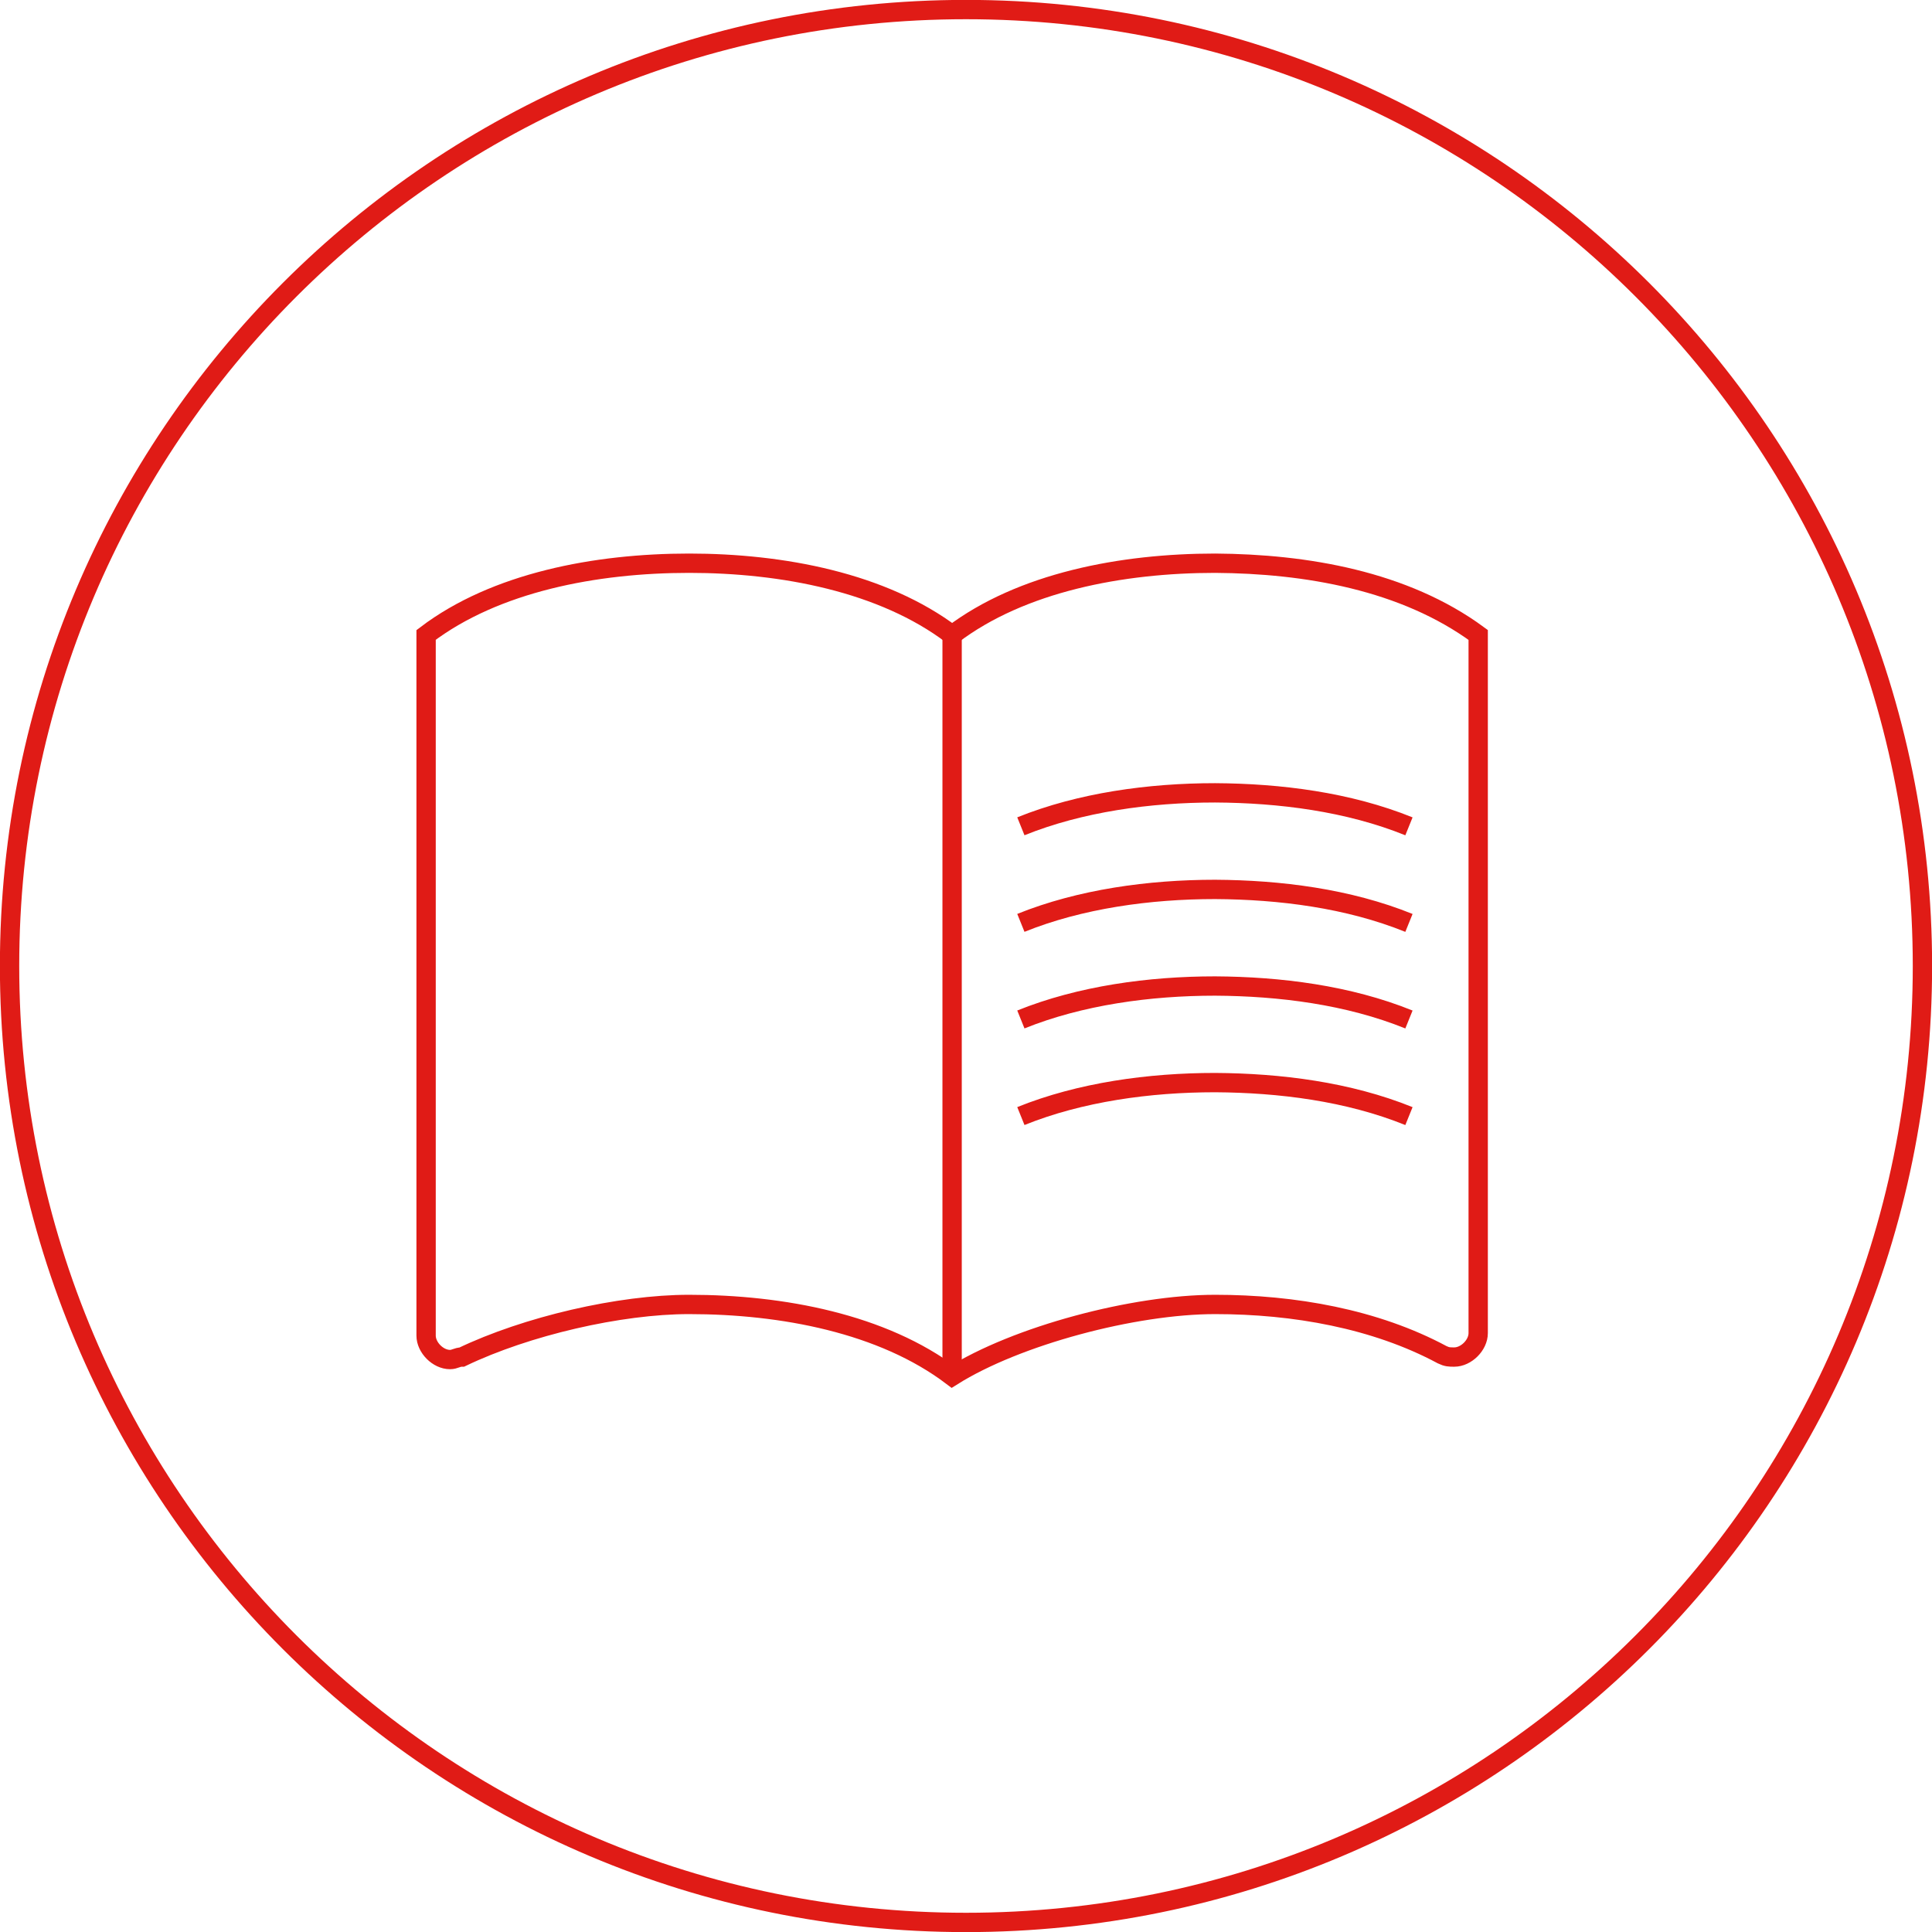
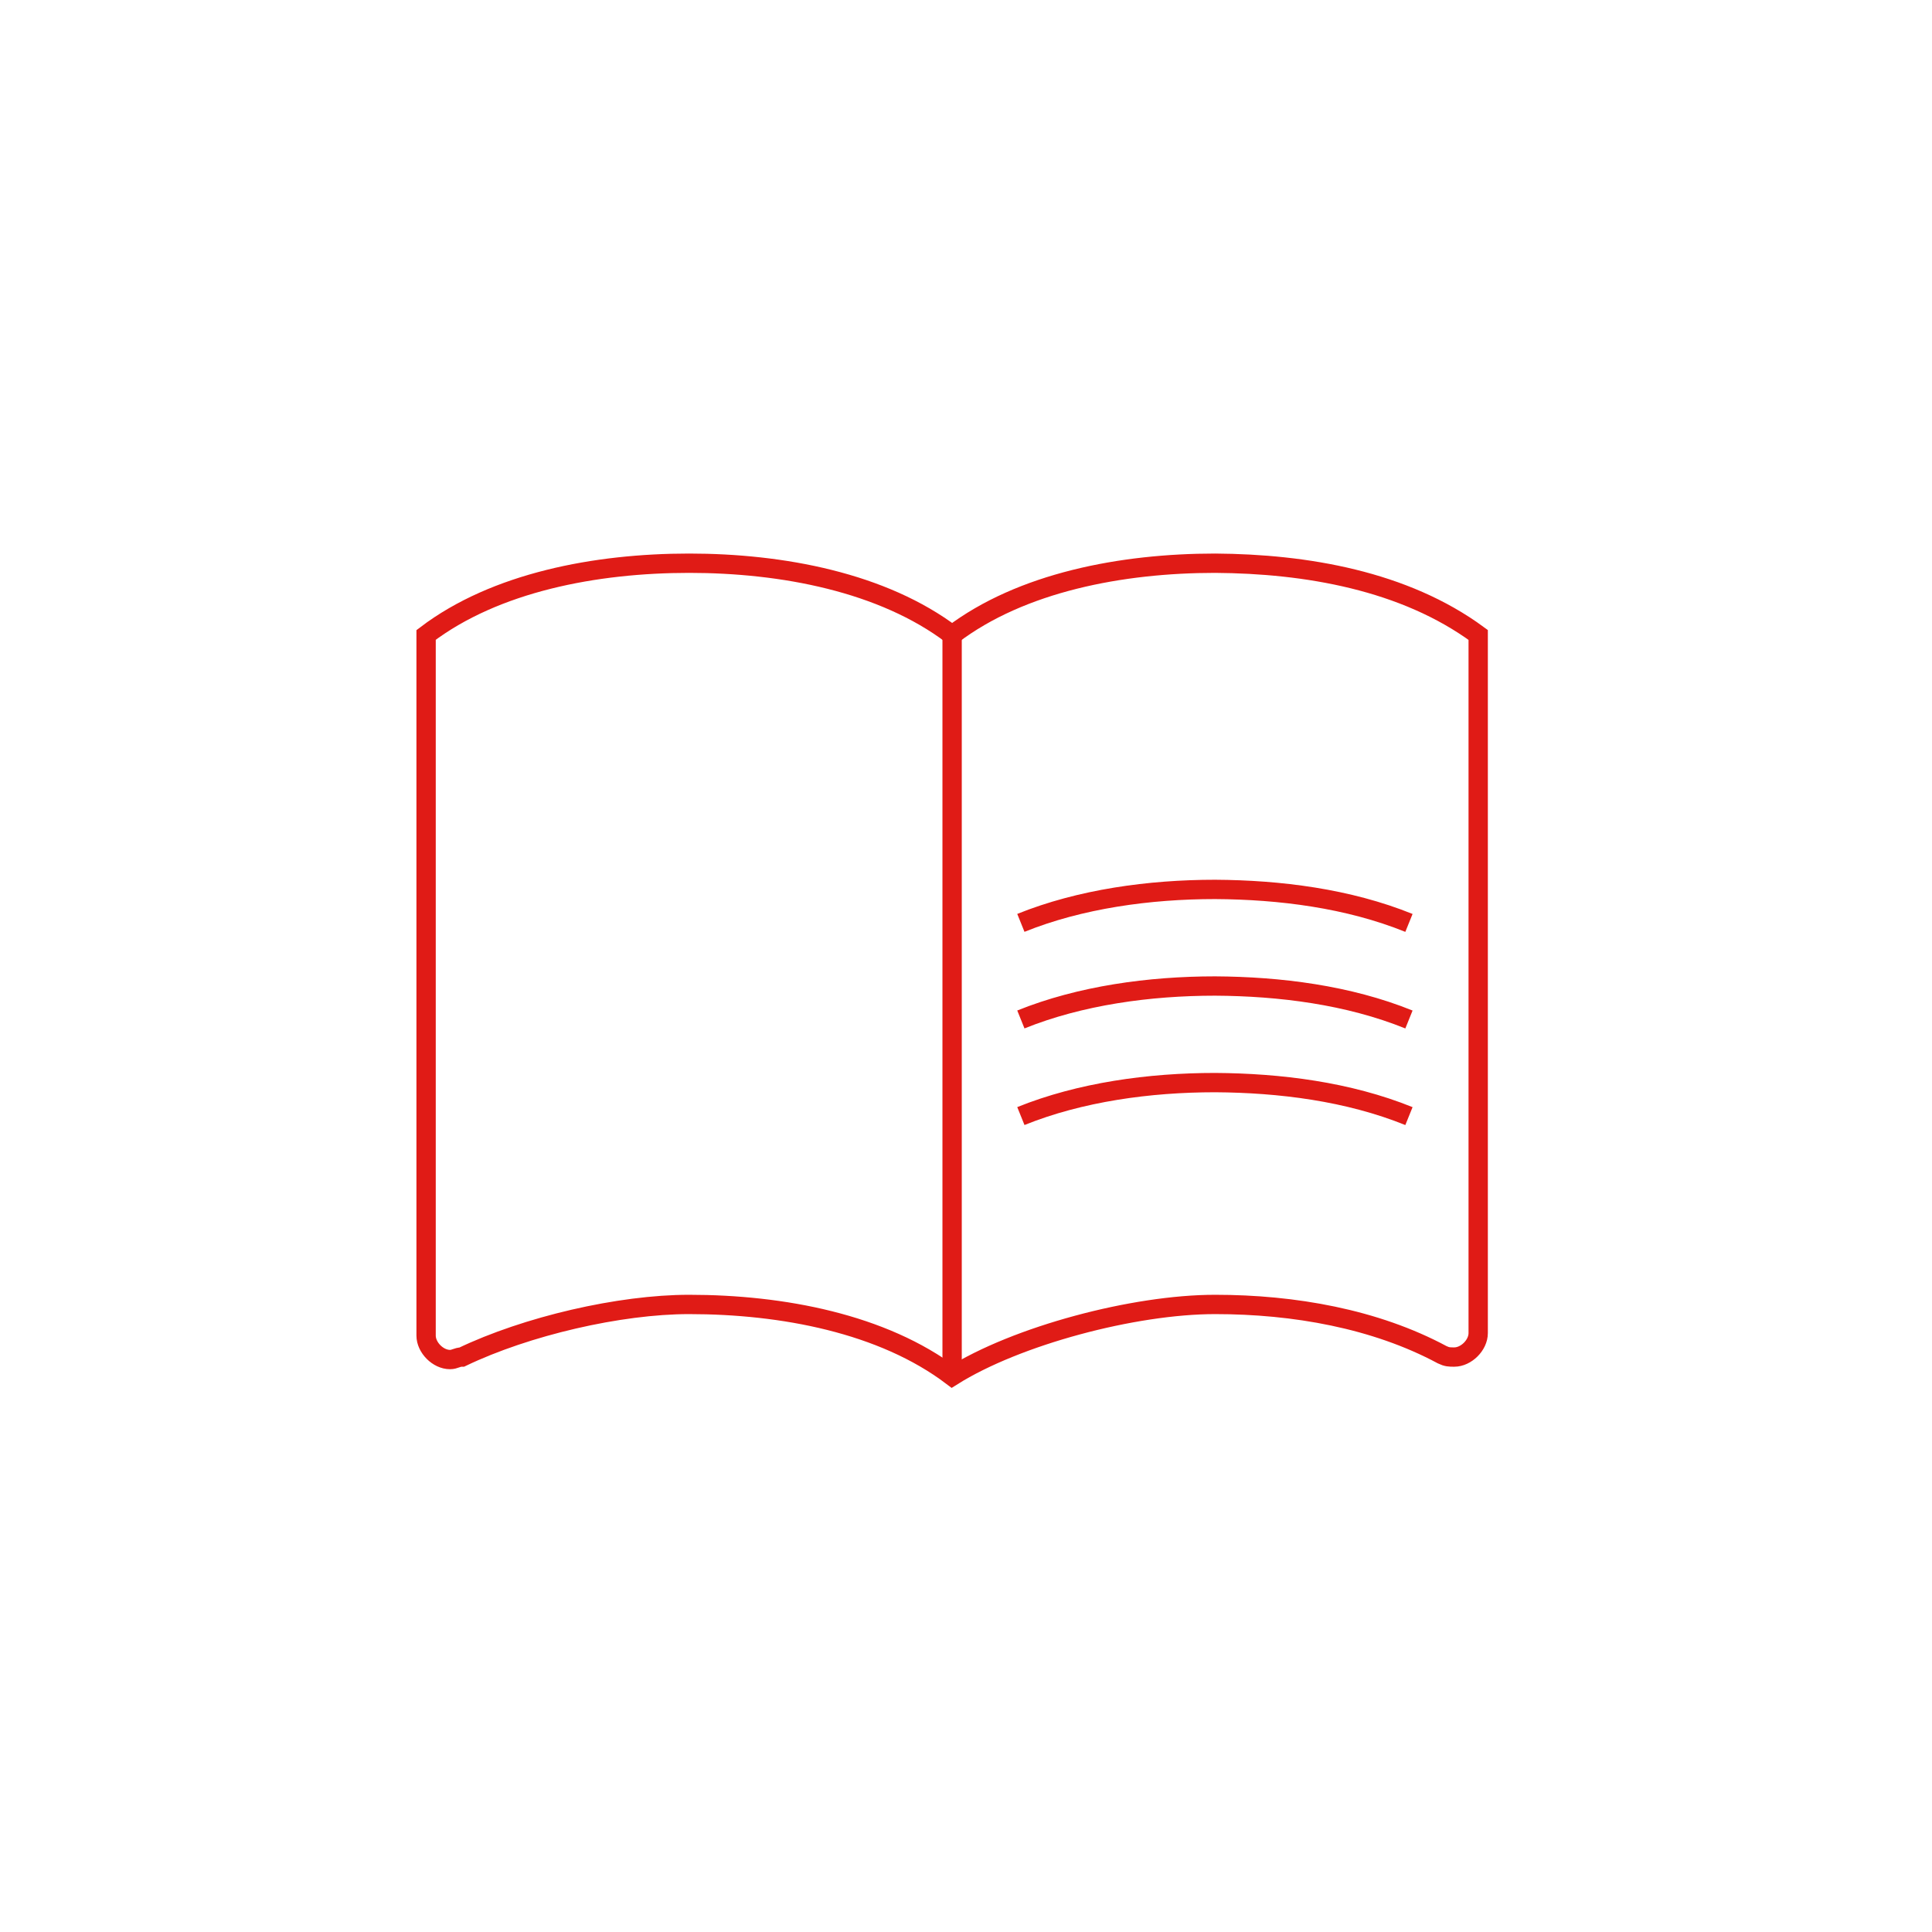
<svg xmlns="http://www.w3.org/2000/svg" height="100" viewBox="0 0 100 100" width="100">
  <g fill="none" fill-rule="evenodd" stroke="#e01b16">
-     <path d="m50.0.495c-27.341 0-49.505 22.164-49.505 49.505s22.164 49.505 49.505 49.505c27.341 0 49.505-22.164 49.505-49.505s-22.164-49.505-49.505-49.505z" />
    <path d="m76.511 69.003c0 .624-.624 1.238-1.238 1.238-.248 0-.376 0-.624-.119-3.465-1.861-7.673-2.604-11.752-2.604-4.208 0-10.277 1.614-13.614 3.713-3.594-2.723-8.792-3.713-13.614-3.713-3.594 0-8.416 1.119-11.762 2.723-.248 0-.366.129-.614.129-.624 0-1.238-.624-1.238-1.238v-36.267c3.584-2.723 8.782-3.713 13.614-3.713 4.822 0 10.02.99 13.614 3.713 3.584-2.723 8.782-3.713 13.614-3.713 4.703.03 9.792.901 13.614 3.713z" />
    <path d="m49.281 32.869v38.366" />
-     <path d="m52.84 42.769c3.075-1.241 6.657-1.732 10.054-1.732 3.346.019 6.891.463 10.033 1.734" />
    <path d="m52.84 47.768c3.075-1.241 6.657-1.732 10.054-1.732 3.346.019 6.891.463 10.033 1.734" />
    <path d="m52.84 52.767c3.075-1.24 6.657-1.731 10.054-1.731 3.346.019 6.891.462 10.033 1.733" />
    <path d="m52.84 57.767c3.075-1.241 6.657-1.732 10.054-1.732 3.346.02 6.891.463 10.033 1.734" />
  </g>
</svg>